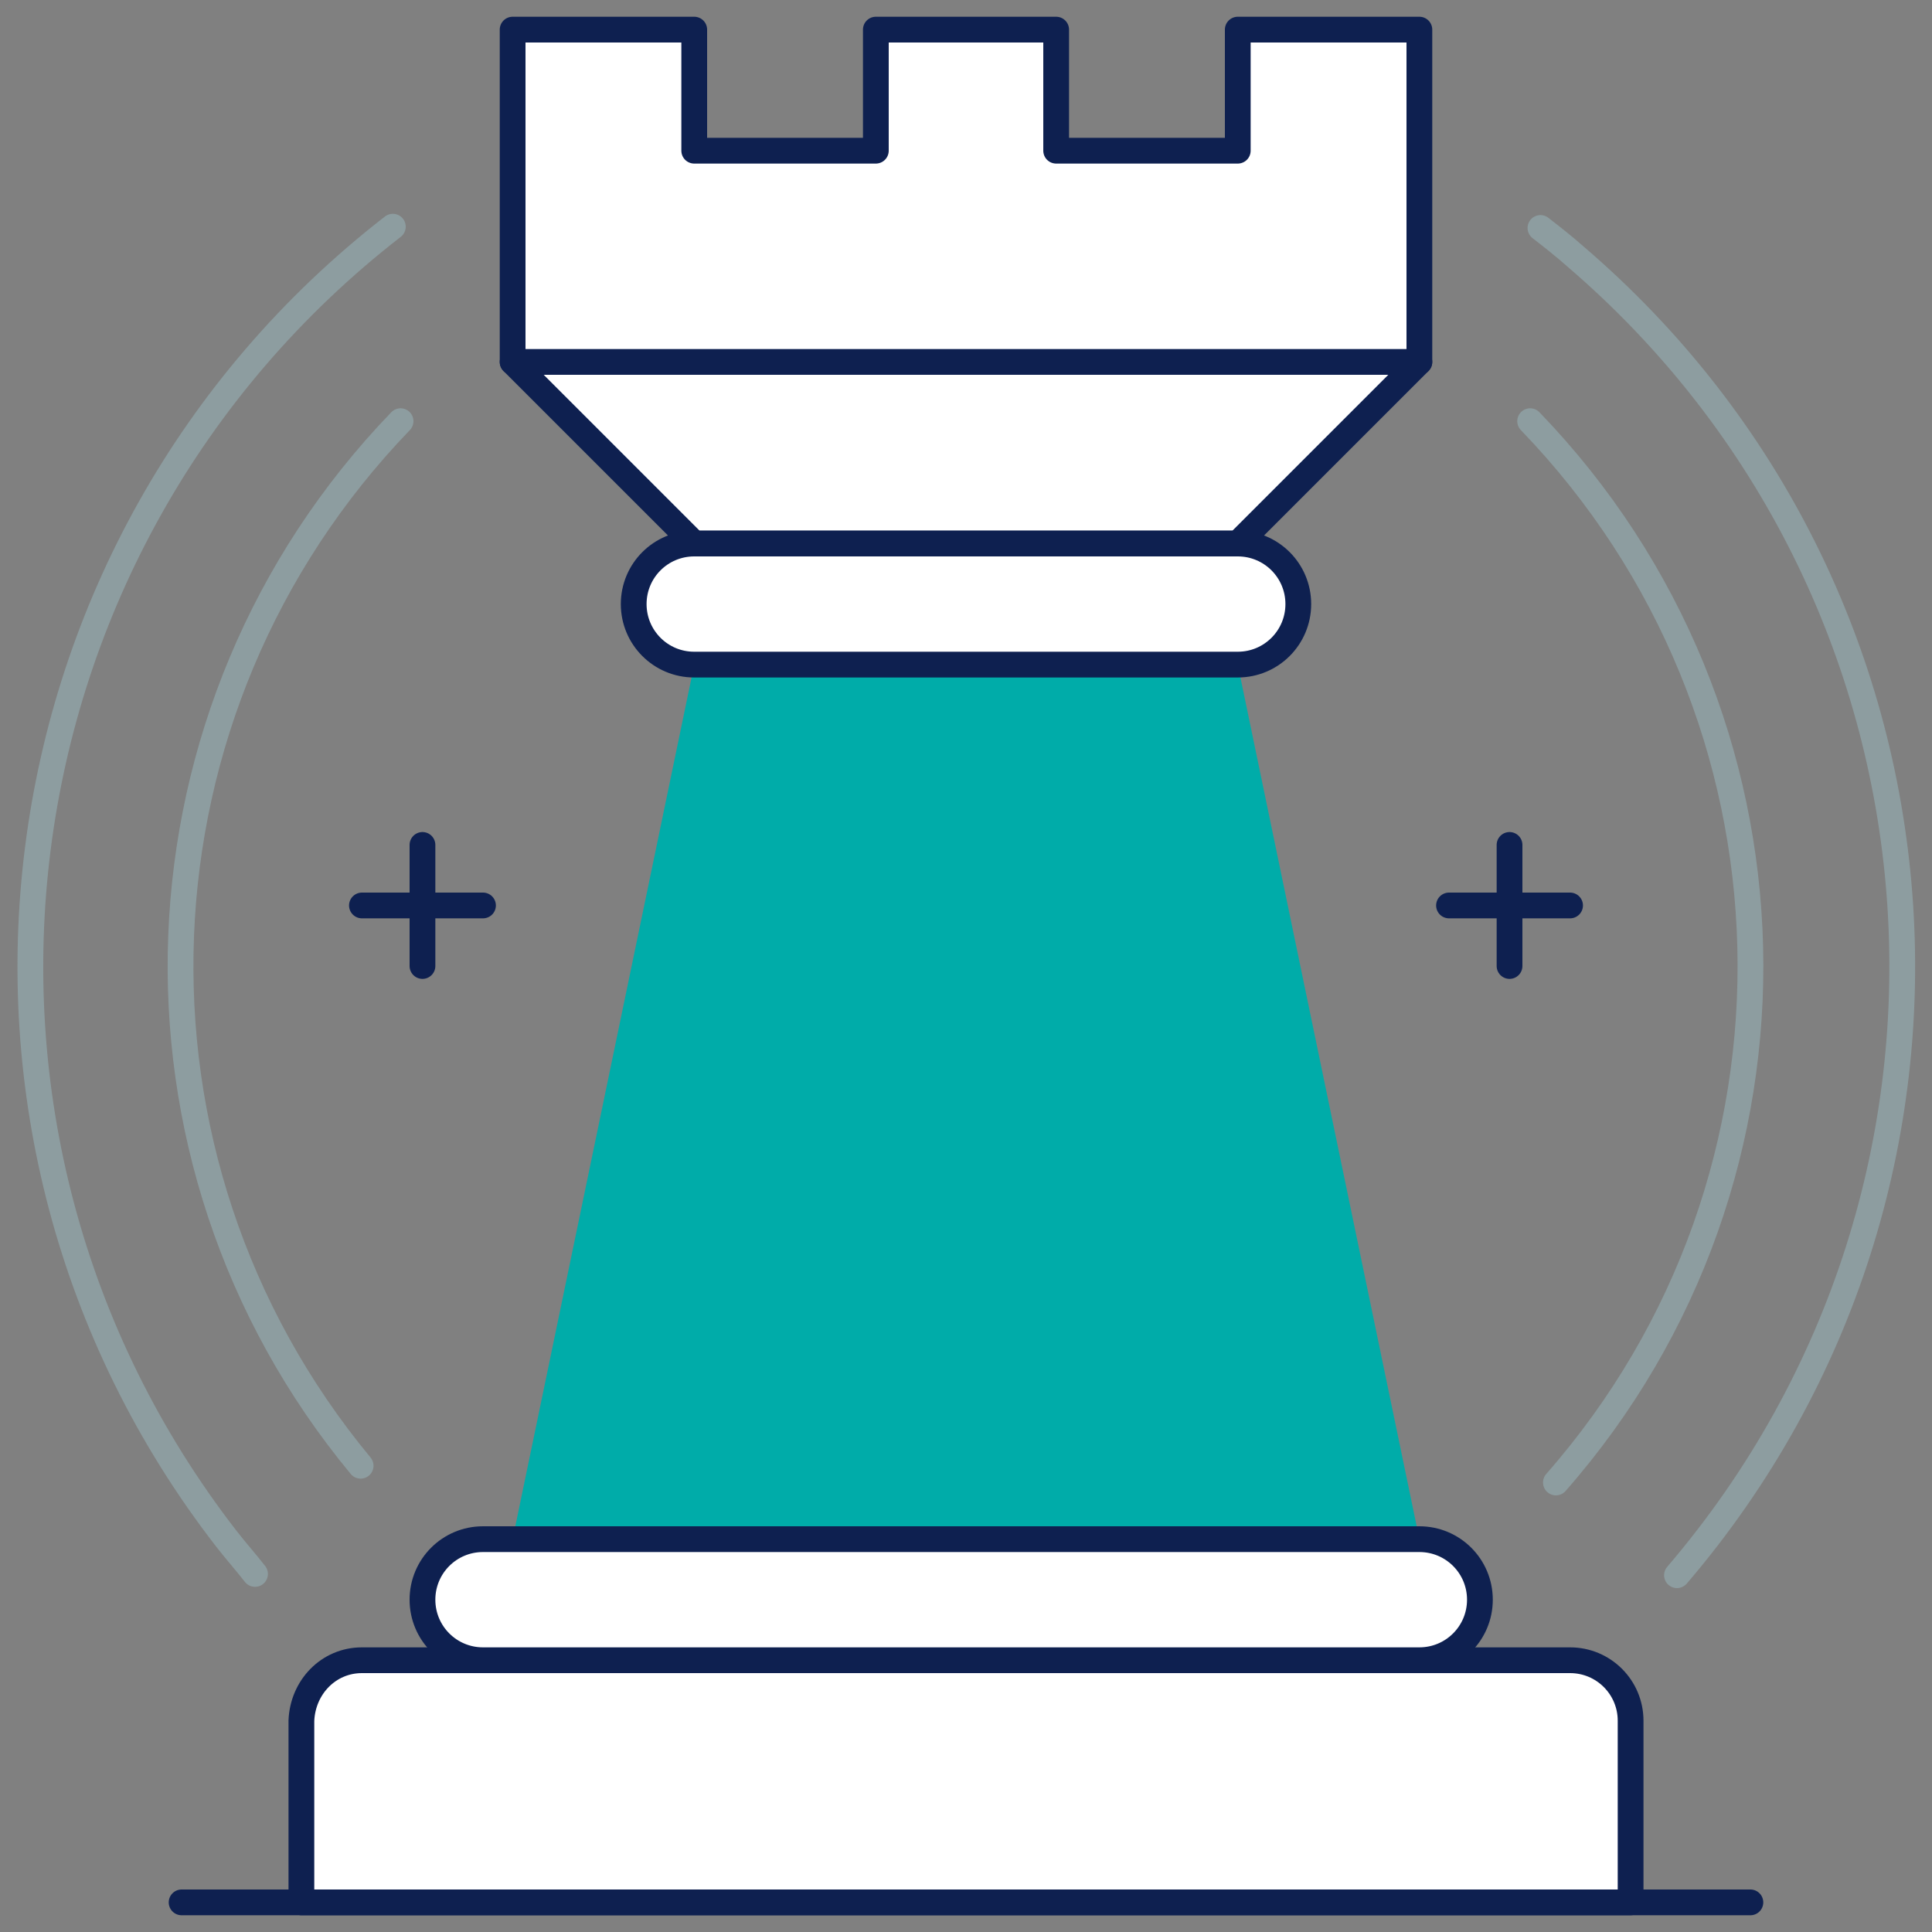
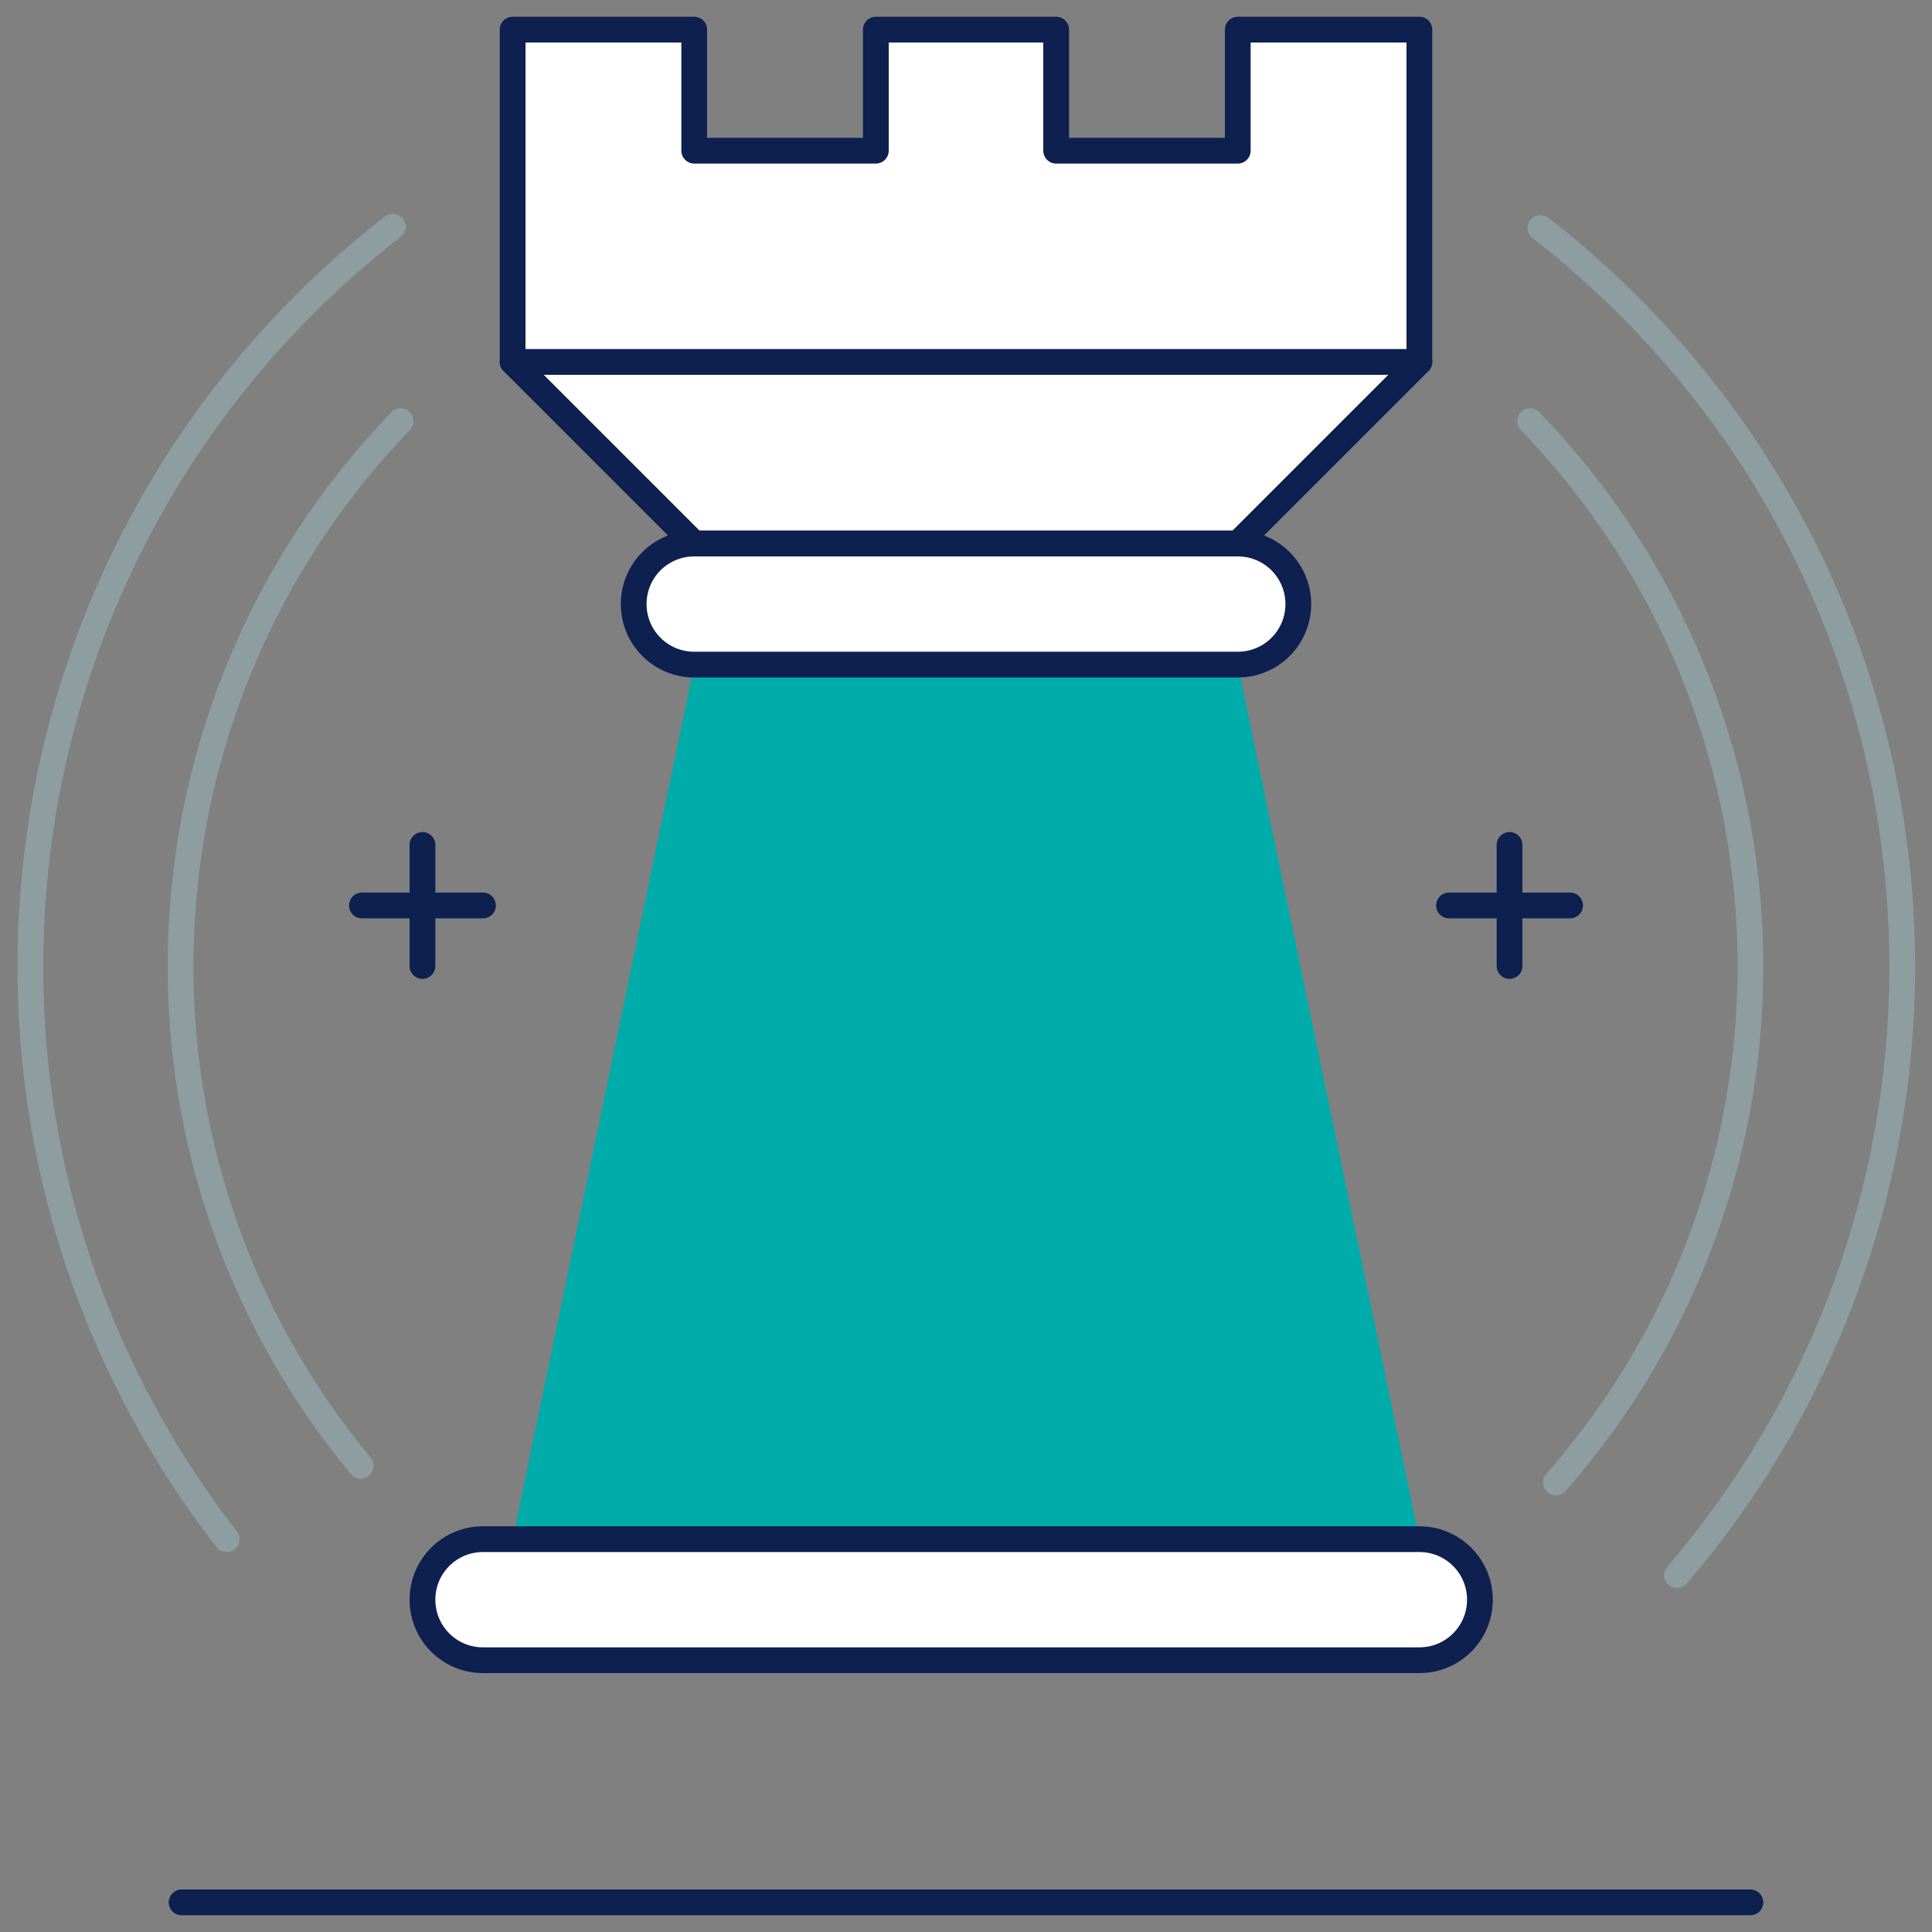
<svg xmlns="http://www.w3.org/2000/svg" version="1.1" id="Calque_1" x="0px" y="0px" viewBox="0 0 150 150" style="enable-background:new 0 0 150 150;" xml:space="preserve">
  <rect x="0" y="0" width="150" height="150" fill="#808080" stroke="none" />
  <style type="text/css">
	.st0{fill:#FFFFFF;fill-opacity:0;}
	
		.st1{fill-rule:evenodd;clip-rule:evenodd;fill:#FFFFFF;stroke:#0E2050;stroke-width:2;stroke-linecap:round;stroke-linejoin:round;}
	.st2{fill-rule:evenodd;clip-rule:evenodd;fill:#00ACA9;}
	.st3{fill:none;stroke:#0E2050;stroke-width:2;stroke-linecap:round;stroke-linejoin:round;}
	.st4{fill:none;stroke:#8D9DA0;stroke-width:2;stroke-linecap:round;stroke-linejoin:round;}
</style>
  <rect class="st0" width="150" height="150" />
  <polygon class="st1" points="75,2.3 68,2.3 68,11.7 53.9,11.7 53.9,2.3 39.8,2.3 39.8,28.1 53.9,42.2 96.1,42.2 110.2,28.1   110.2,2.3 96.1,2.3 96.1,11.7 82,11.7 82,2.3 " />
  <polygon class="st2" points="53.9,51.6 39.8,119.5 110.2,119.5 96.1,51.6 " />
-   <path class="st1" d="M28.1,128.9h93.8c2.6,0,4.7,2.1,4.7,4.7v14.1H23.4v-14.1C23.5,131,25.5,128.9,28.1,128.9z" />
  <line class="st3" x1="39.8" y1="28.1" x2="110.2" y2="28.1" />
  <path class="st1" d="M53.9,42.2h42.2c2.6,0,4.7,2.1,4.7,4.7c0,2.6-2.1,4.7-4.7,4.7H53.9c-2.6,0-4.7-2.1-4.7-4.7  C49.2,44.3,51.3,42.2,53.9,42.2z" />
  <path class="st1" d="M37.5,119.5h72.7c2.6,0,4.7,2.1,4.7,4.7s-2.1,4.7-4.7,4.7H37.5c-2.6,0-4.7-2.1-4.7-4.7  C32.8,121.6,34.9,119.5,37.5,119.5z" />
  <line class="st3" x1="14.1" y1="147.7" x2="135.9" y2="147.7" />
  <line class="st3" x1="112.5" y1="70.3" x2="121.9" y2="70.3" />
  <line class="st3" x1="117.2" y1="65.6" x2="117.2" y2="75" />
  <line class="st3" x1="28.1" y1="70.3" x2="37.5" y2="70.3" />
  <line class="st3" x1="32.8" y1="65.6" x2="32.8" y2="75" />
  <path class="st4" d="M31.1,32.7C9.6,55,8.2,89.9,28,113.8 M120.8,115.1c20.9-23.8,20-59.6-2-82.4" />
-   <path class="st4" d="M30.5,17.6C-1.2,42.2-7,87.8,17.6,119.5c0.7,0.9,1.5,1.8,2.2,2.7 M130.2,122.3c26.1-30.5,22.6-76.3-7.9-102.4  c-0.9-0.8-1.8-1.5-2.7-2.2" />
+   <path class="st4" d="M30.5,17.6C-1.2,42.2-7,87.8,17.6,119.5M130.2,122.3c26.1-30.5,22.6-76.3-7.9-102.4  c-0.9-0.8-1.8-1.5-2.7-2.2" />
</svg>